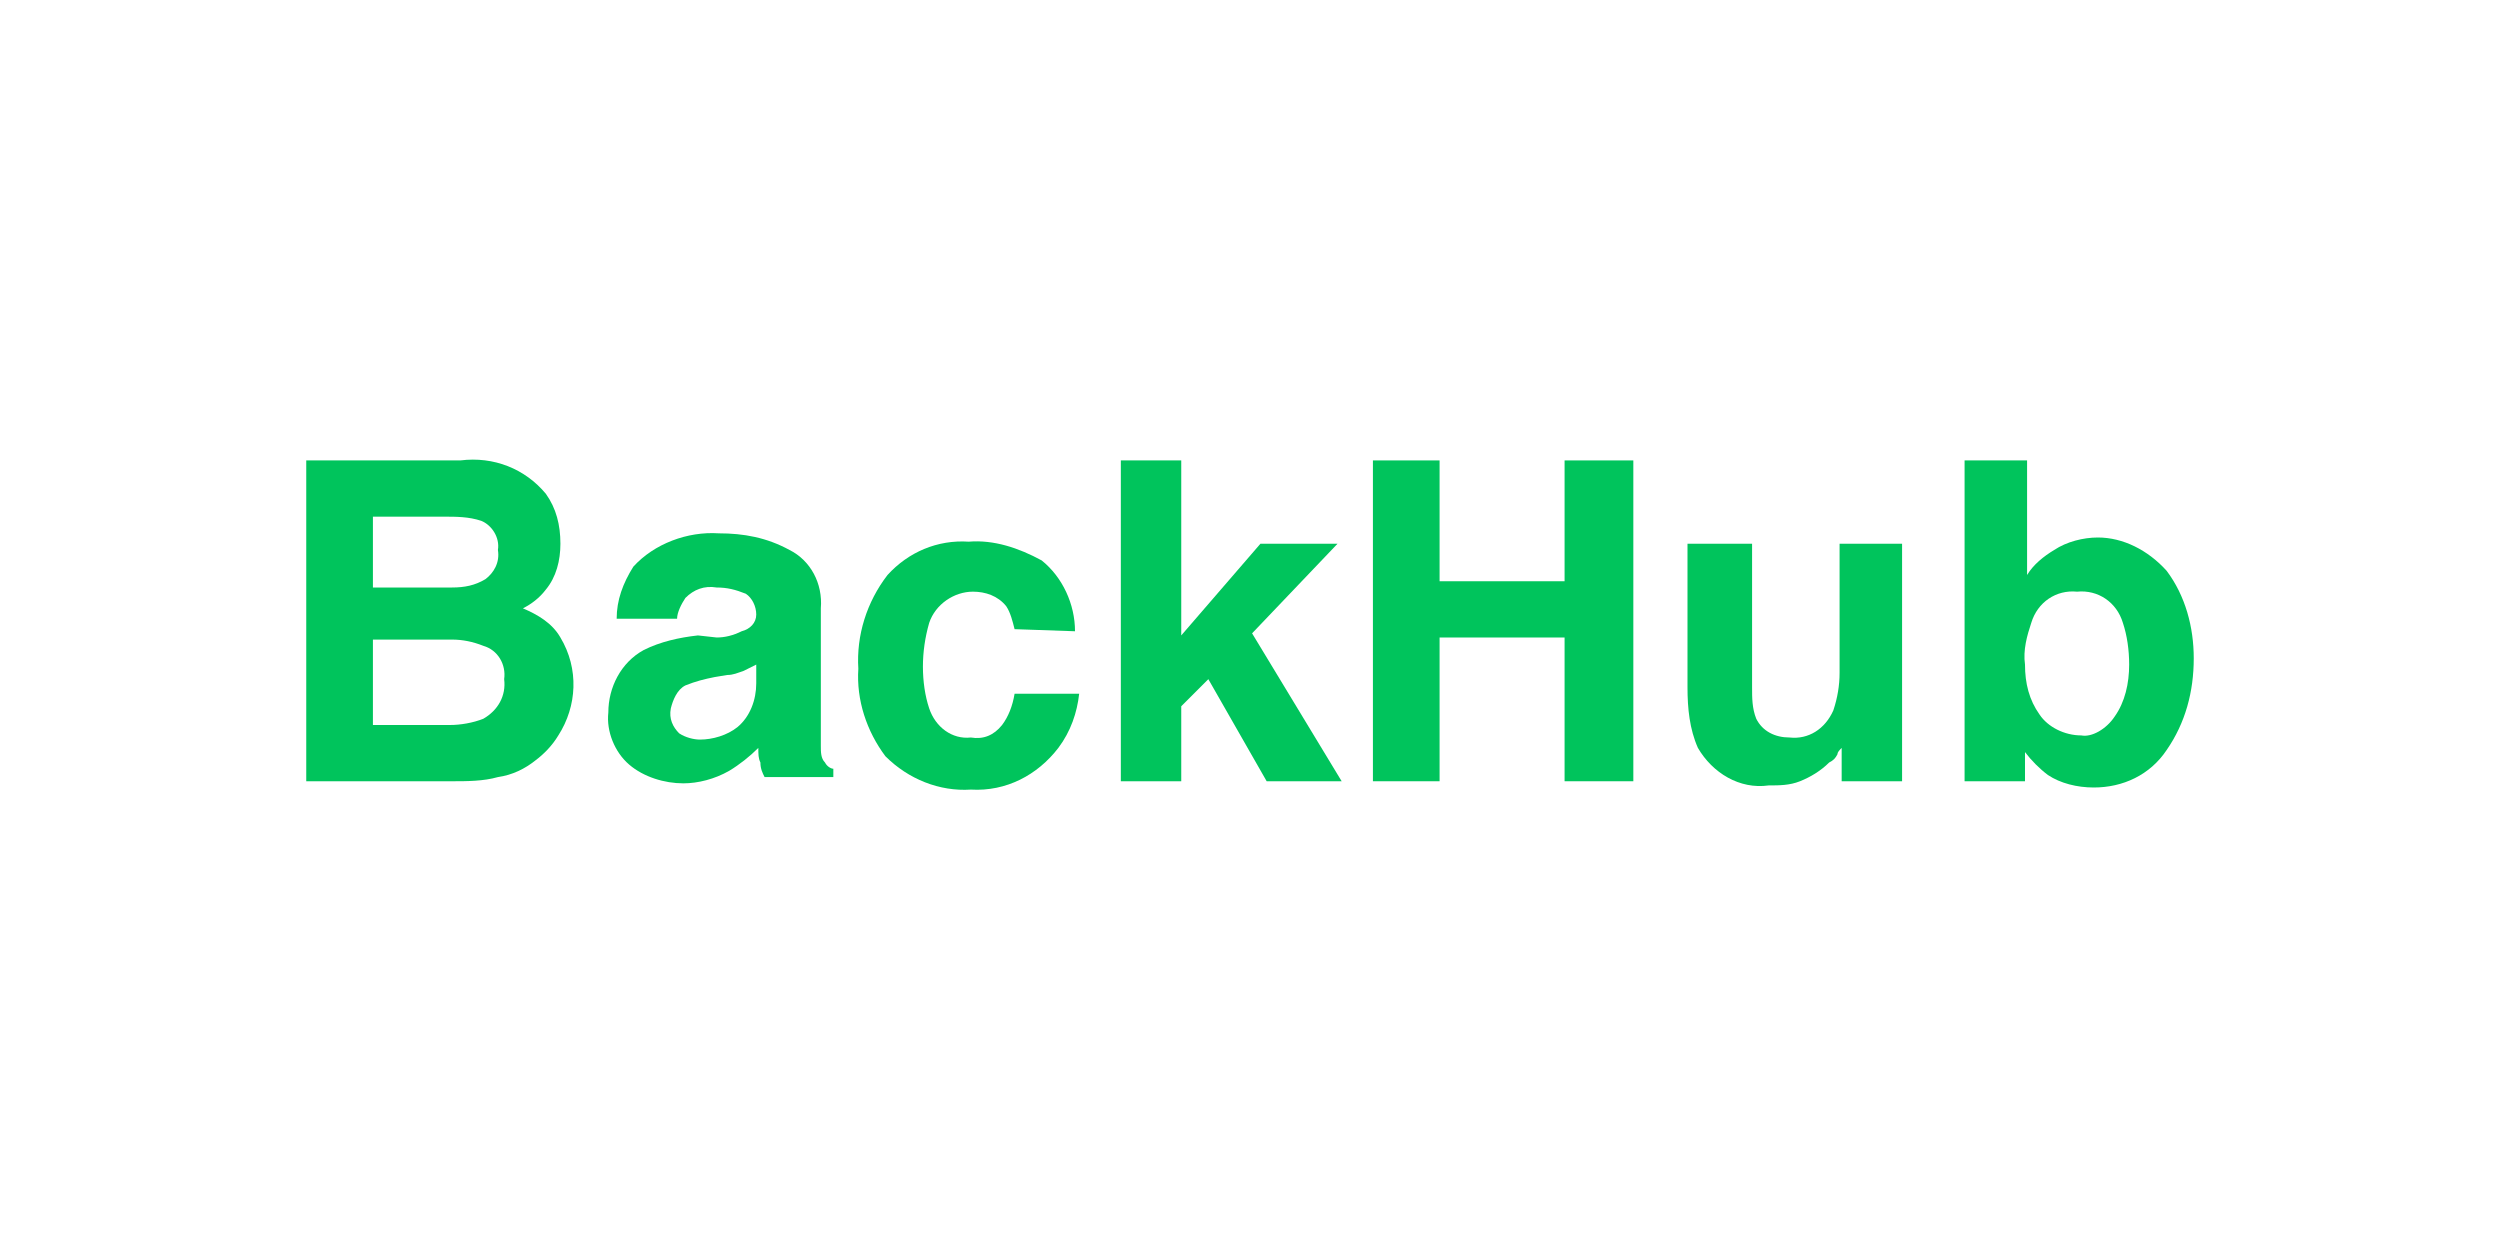
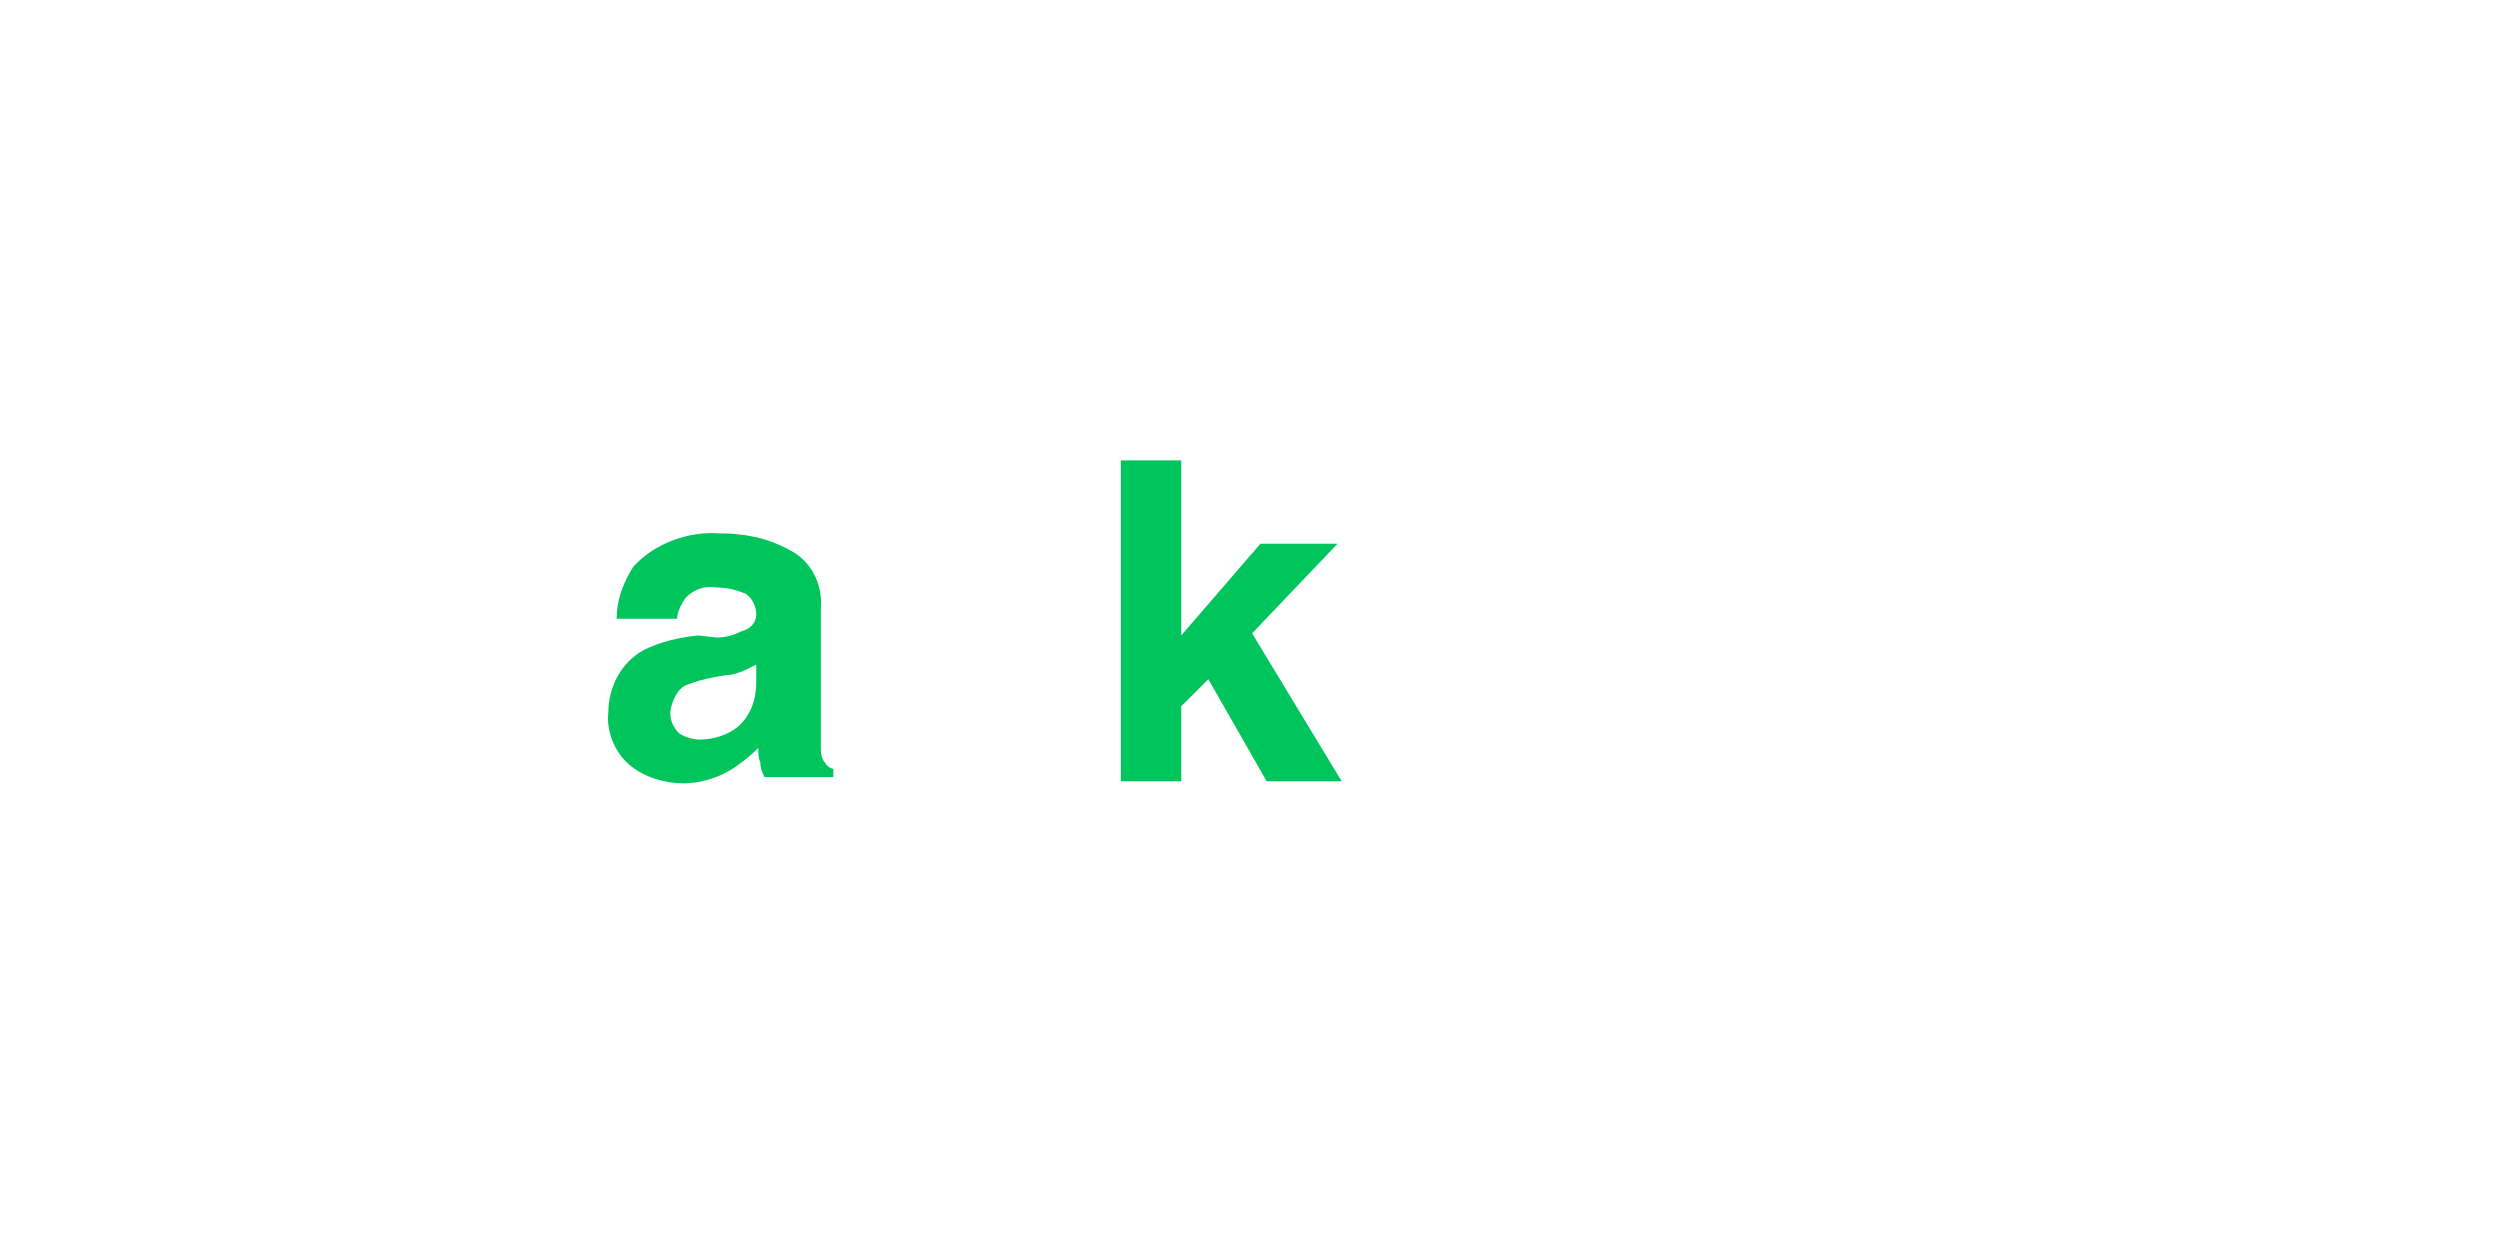
<svg xmlns="http://www.w3.org/2000/svg" version="1.1" id="Layer_1" x="0px" y="0px" viewBox="0 0 120 60" width="120" height="60" style="enable-background:new 0 0 120 60;" xml:space="preserve">
  <style type="text/css">
	.st0{fill:#00C45C;}
</style>
  <g>
-     <path id="Shape_1_" class="st0" d="M26.2,23.7c0.5,0.7,0.7,1.5,0.7,2.4c0,0.8-0.2,1.6-0.7,2.2c-0.3,0.4-0.7,0.7-1.1,0.9   c0.7,0.3,1.4,0.7,1.8,1.4c0.9,1.5,0.8,3.3-0.1,4.7c-0.3,0.5-0.7,0.9-1.1,1.2c-0.5,0.4-1.1,0.7-1.8,0.8c-0.7,0.2-1.5,0.2-2.2,0.2h-7   V22.1h7.4C23.7,21.9,25.2,22.5,26.2,23.7L26.2,23.7z M17.9,24.8v3.4h3.8c0.6,0,1.1-0.1,1.6-0.4c0.4-0.3,0.7-0.8,0.6-1.4   c0.1-0.6-0.3-1.2-0.8-1.4c-0.6-0.2-1.2-0.2-1.8-0.2L17.9,24.8z M17.9,30.7v4.1h3.7c0.5,0,1.1-0.1,1.6-0.3c0.7-0.4,1.1-1.1,1-1.9   c0.1-0.7-0.3-1.4-1-1.6c-0.5-0.2-1-0.3-1.5-0.3H17.9z" />
    <path id="Shape_2_" class="st0" d="M34.4,30.6c0.4,0,0.8-0.1,1.2-0.3c0.4-0.1,0.7-0.4,0.7-0.8c0-0.4-0.2-0.8-0.5-1   c-0.5-0.2-0.9-0.3-1.4-0.3c-0.6-0.1-1.1,0.1-1.5,0.5c-0.2,0.3-0.4,0.7-0.4,1h-2.9c0-0.9,0.3-1.7,0.8-2.5c1-1.1,2.6-1.7,4.1-1.6   c1.2,0,2.3,0.2,3.4,0.8c1,0.5,1.6,1.6,1.5,2.8v6.6c0,0.3,0,0.6,0.2,0.8c0.1,0.2,0.3,0.3,0.4,0.3v0.4h-3.3c-0.1-0.2-0.2-0.4-0.2-0.7   c-0.1-0.2-0.1-0.4-0.1-0.7c-0.4,0.4-0.9,0.8-1.4,1.1c-0.7,0.4-1.5,0.6-2.2,0.6c-0.9,0-1.9-0.3-2.6-0.9c-0.7-0.6-1.1-1.6-1-2.5   c0-1.2,0.6-2.4,1.7-3c0.8-0.4,1.7-0.6,2.6-0.7L34.4,30.6z M36.3,31.9c-0.2,0.1-0.4,0.2-0.6,0.3c-0.3,0.1-0.5,0.2-0.8,0.2l-0.6,0.1   c-0.5,0.1-0.9,0.2-1.4,0.4c-0.4,0.2-0.6,0.7-0.7,1.1c-0.1,0.5,0.1,0.9,0.4,1.2c0.3,0.2,0.7,0.3,1,0.3c0.6,0,1.3-0.2,1.8-0.6   c0.6-0.5,0.9-1.3,0.9-2.1L36.3,31.9z" />
-     <path id="Path_5_" class="st0" d="M48.7,30.2c-0.1-0.4-0.2-0.8-0.4-1.1c-0.4-0.5-1-0.7-1.6-0.7c-0.9,0-1.8,0.6-2.1,1.5   c-0.2,0.7-0.3,1.4-0.3,2.1c0,0.7,0.1,1.4,0.3,2c0.3,0.9,1.1,1.5,2,1.4c0.6,0.1,1.1-0.1,1.5-0.6c0.3-0.4,0.5-0.9,0.6-1.5h3.1   c-0.1,0.9-0.4,1.8-1,2.6c-1,1.3-2.5,2.1-4.2,2c-1.5,0.1-3-0.5-4.1-1.6c-0.9-1.2-1.4-2.7-1.3-4.2c-0.1-1.6,0.4-3.2,1.4-4.5   c1-1.1,2.4-1.7,3.9-1.6c1.2-0.1,2.4,0.3,3.5,0.9c1,0.8,1.6,2.1,1.6,3.4L48.7,30.2L48.7,30.2z" />
    <polygon id="Path_6_" class="st0" points="53.8,22.1 56.7,22.1 56.7,30.5 60.5,26.1 64.2,26.1 60.1,30.4 64.4,37.5 60.8,37.5    58,32.6 56.7,33.9 56.7,37.5 53.8,37.5  " />
-     <polygon id="Path_7_" class="st0" points="65.9,37.5 65.9,22.1 69.1,22.1 69.1,27.9 75.1,27.9 75.1,22.1 78.4,22.1 78.4,37.5    75.1,37.5 75.1,30.6 69.1,30.6 69.1,37.5  " />
-     <path id="Path_8_" class="st0" d="M84.1,26.1V33c0,0.5,0,1,0.2,1.5c0.3,0.6,0.9,0.9,1.6,0.9c0.9,0.1,1.7-0.4,2.1-1.3   c0.2-0.6,0.3-1.2,0.3-1.8v-6.2h3v11.4h-2.9v-1.6c-0.1,0.1-0.2,0.2-0.2,0.3c-0.1,0.2-0.2,0.3-0.4,0.4c-0.4,0.4-0.9,0.7-1.4,0.9   c-0.5,0.2-1,0.2-1.5,0.2c-1.4,0.2-2.7-0.6-3.4-1.8C81.1,35,81,34,81,33v-6.9L84.1,26.1z" />
-     <path id="Shape_3_" class="st0" d="M104,27.4c0.9,1.2,1.3,2.7,1.3,4.2c0,1.6-0.4,3.1-1.3,4.4c-0.8,1.2-2.1,1.8-3.5,1.8   c-0.8,0-1.6-0.2-2.2-0.6c-0.4-0.3-0.8-0.7-1.1-1.1v1.4h-2.9V22.1h3v5.5c0.3-0.5,0.8-0.9,1.3-1.2c0.6-0.4,1.4-0.6,2.1-0.6   C101.9,25.8,103.1,26.4,104,27.4z M101.5,34.4c0.5-0.7,0.7-1.6,0.7-2.5c0-0.7-0.1-1.4-0.3-2c-0.3-1-1.2-1.6-2.2-1.5   c-1-0.1-1.9,0.5-2.2,1.5c-0.2,0.6-0.4,1.3-0.3,2c0,0.9,0.2,1.7,0.7,2.4c0.4,0.6,1.2,1,2,1C100.4,35.4,101.1,35,101.5,34.4   L101.5,34.4z" />
  </g>
</svg>